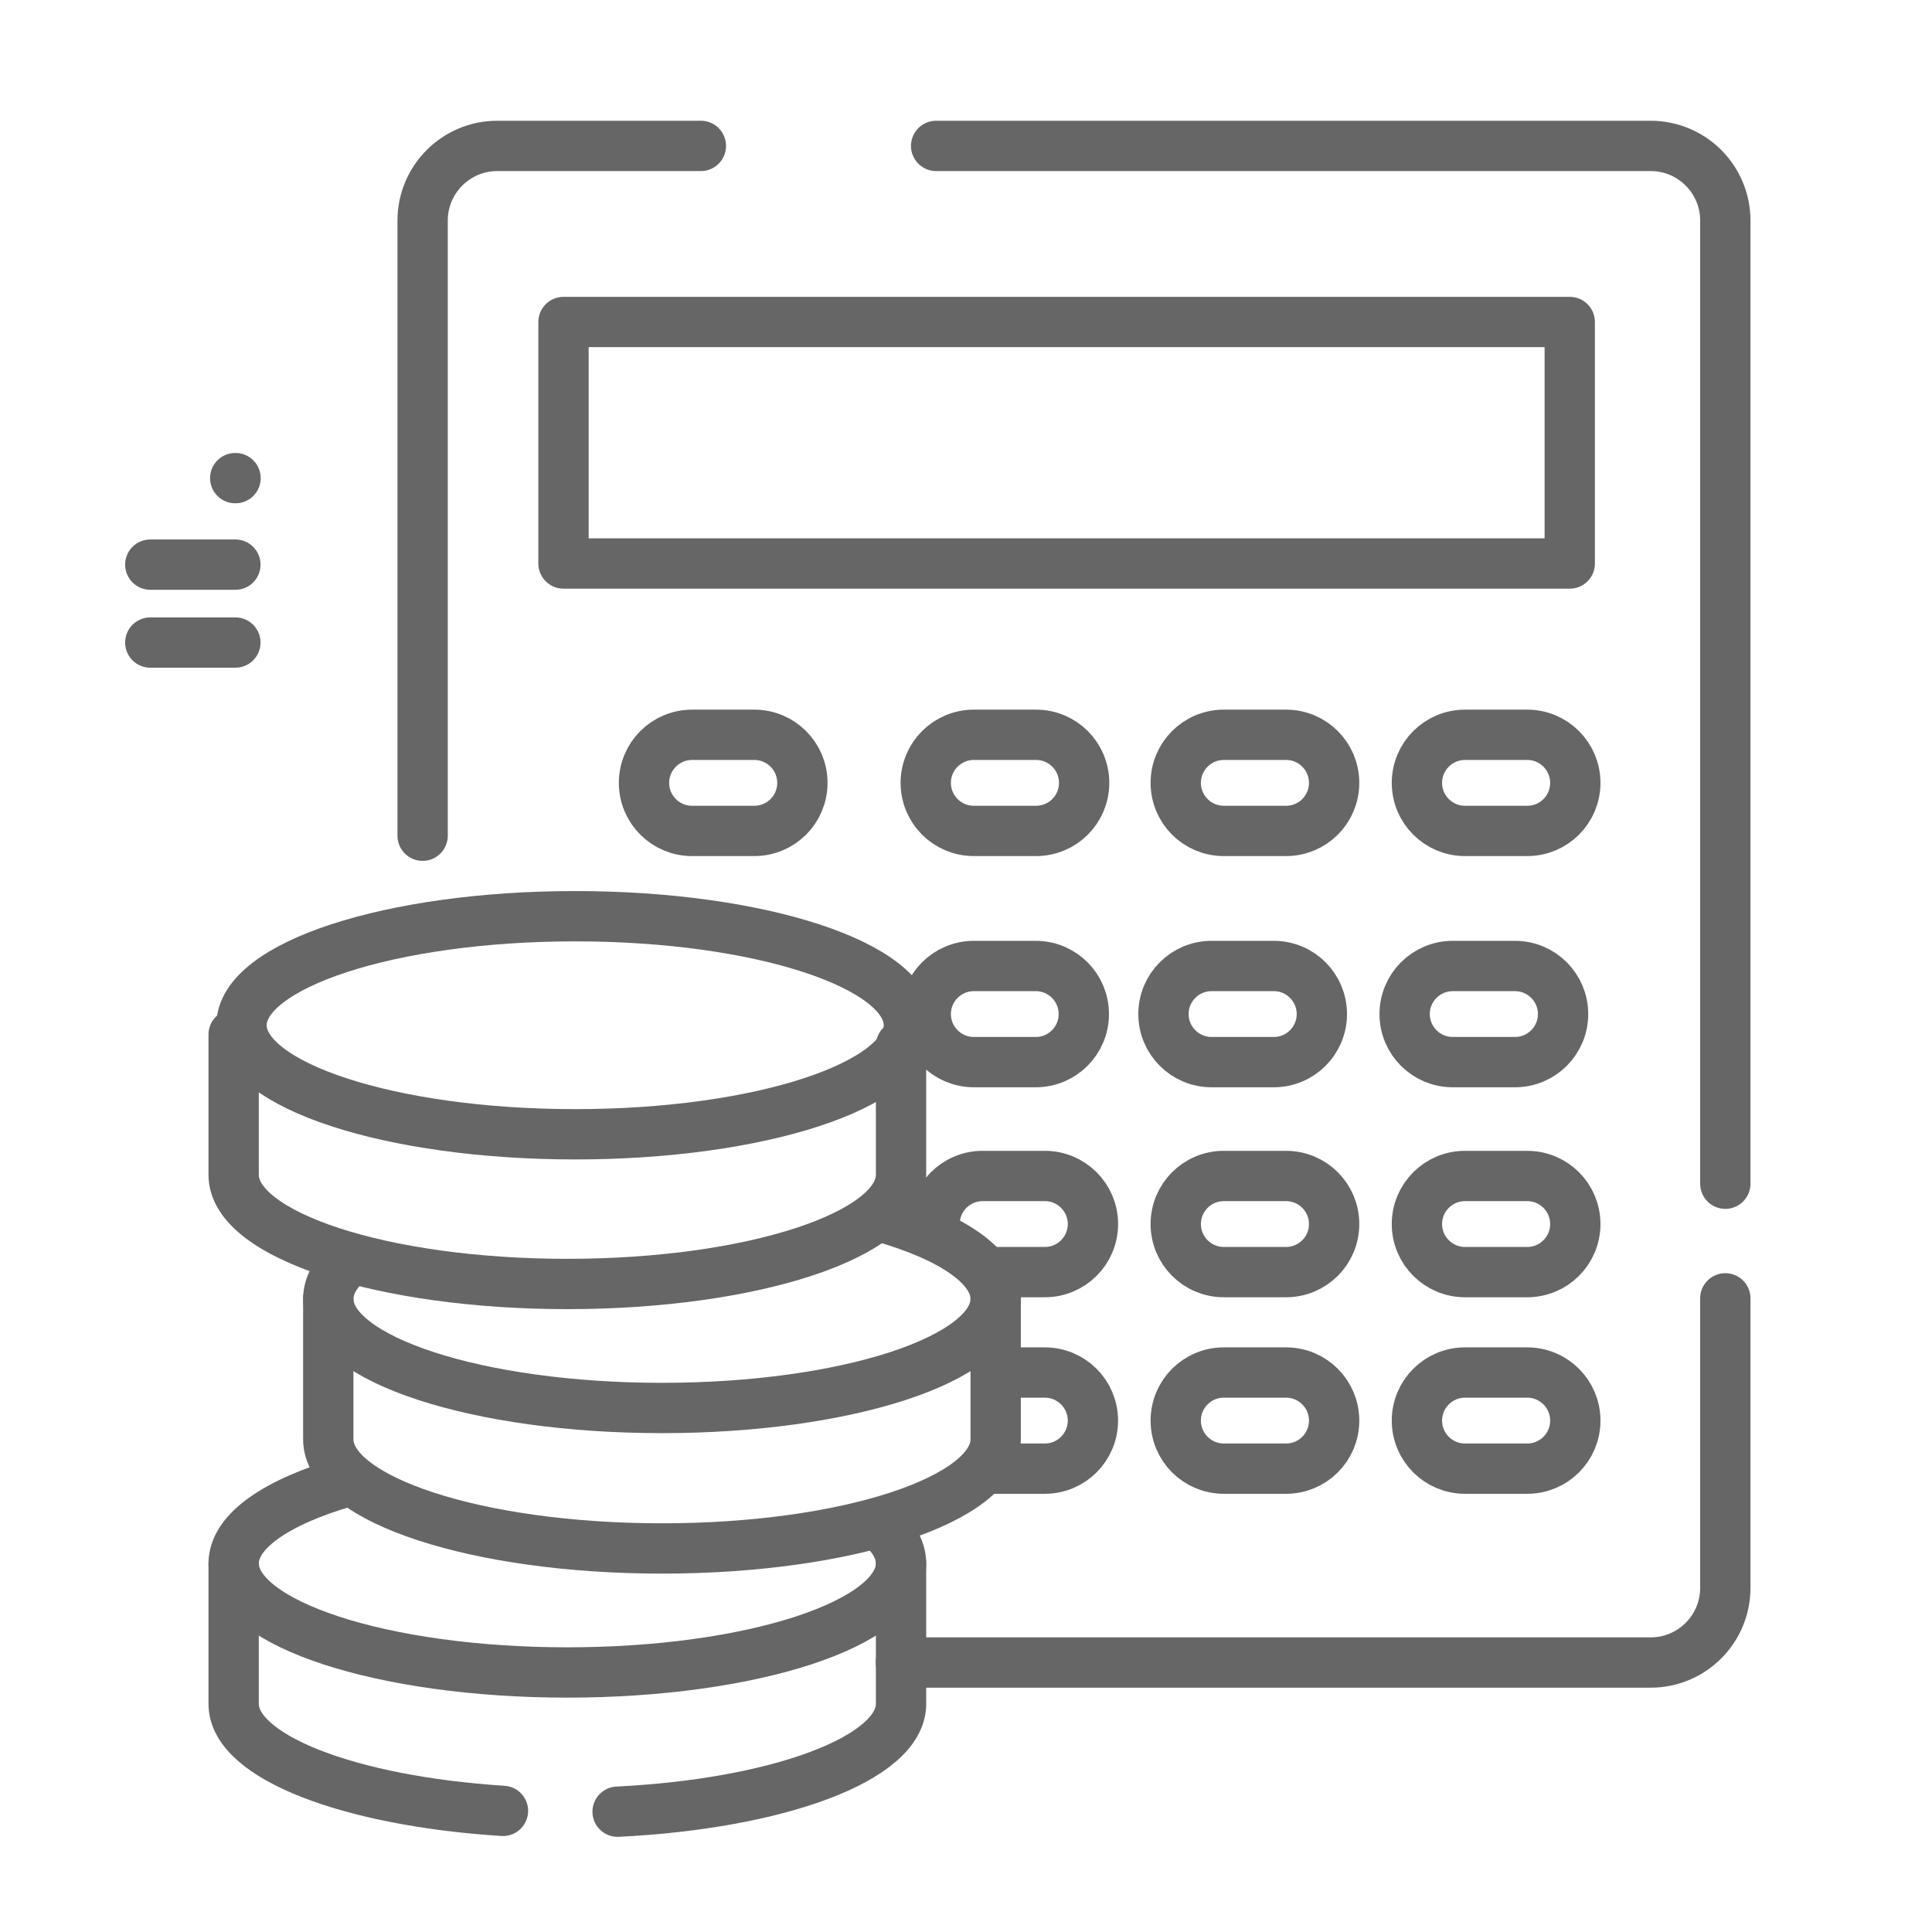
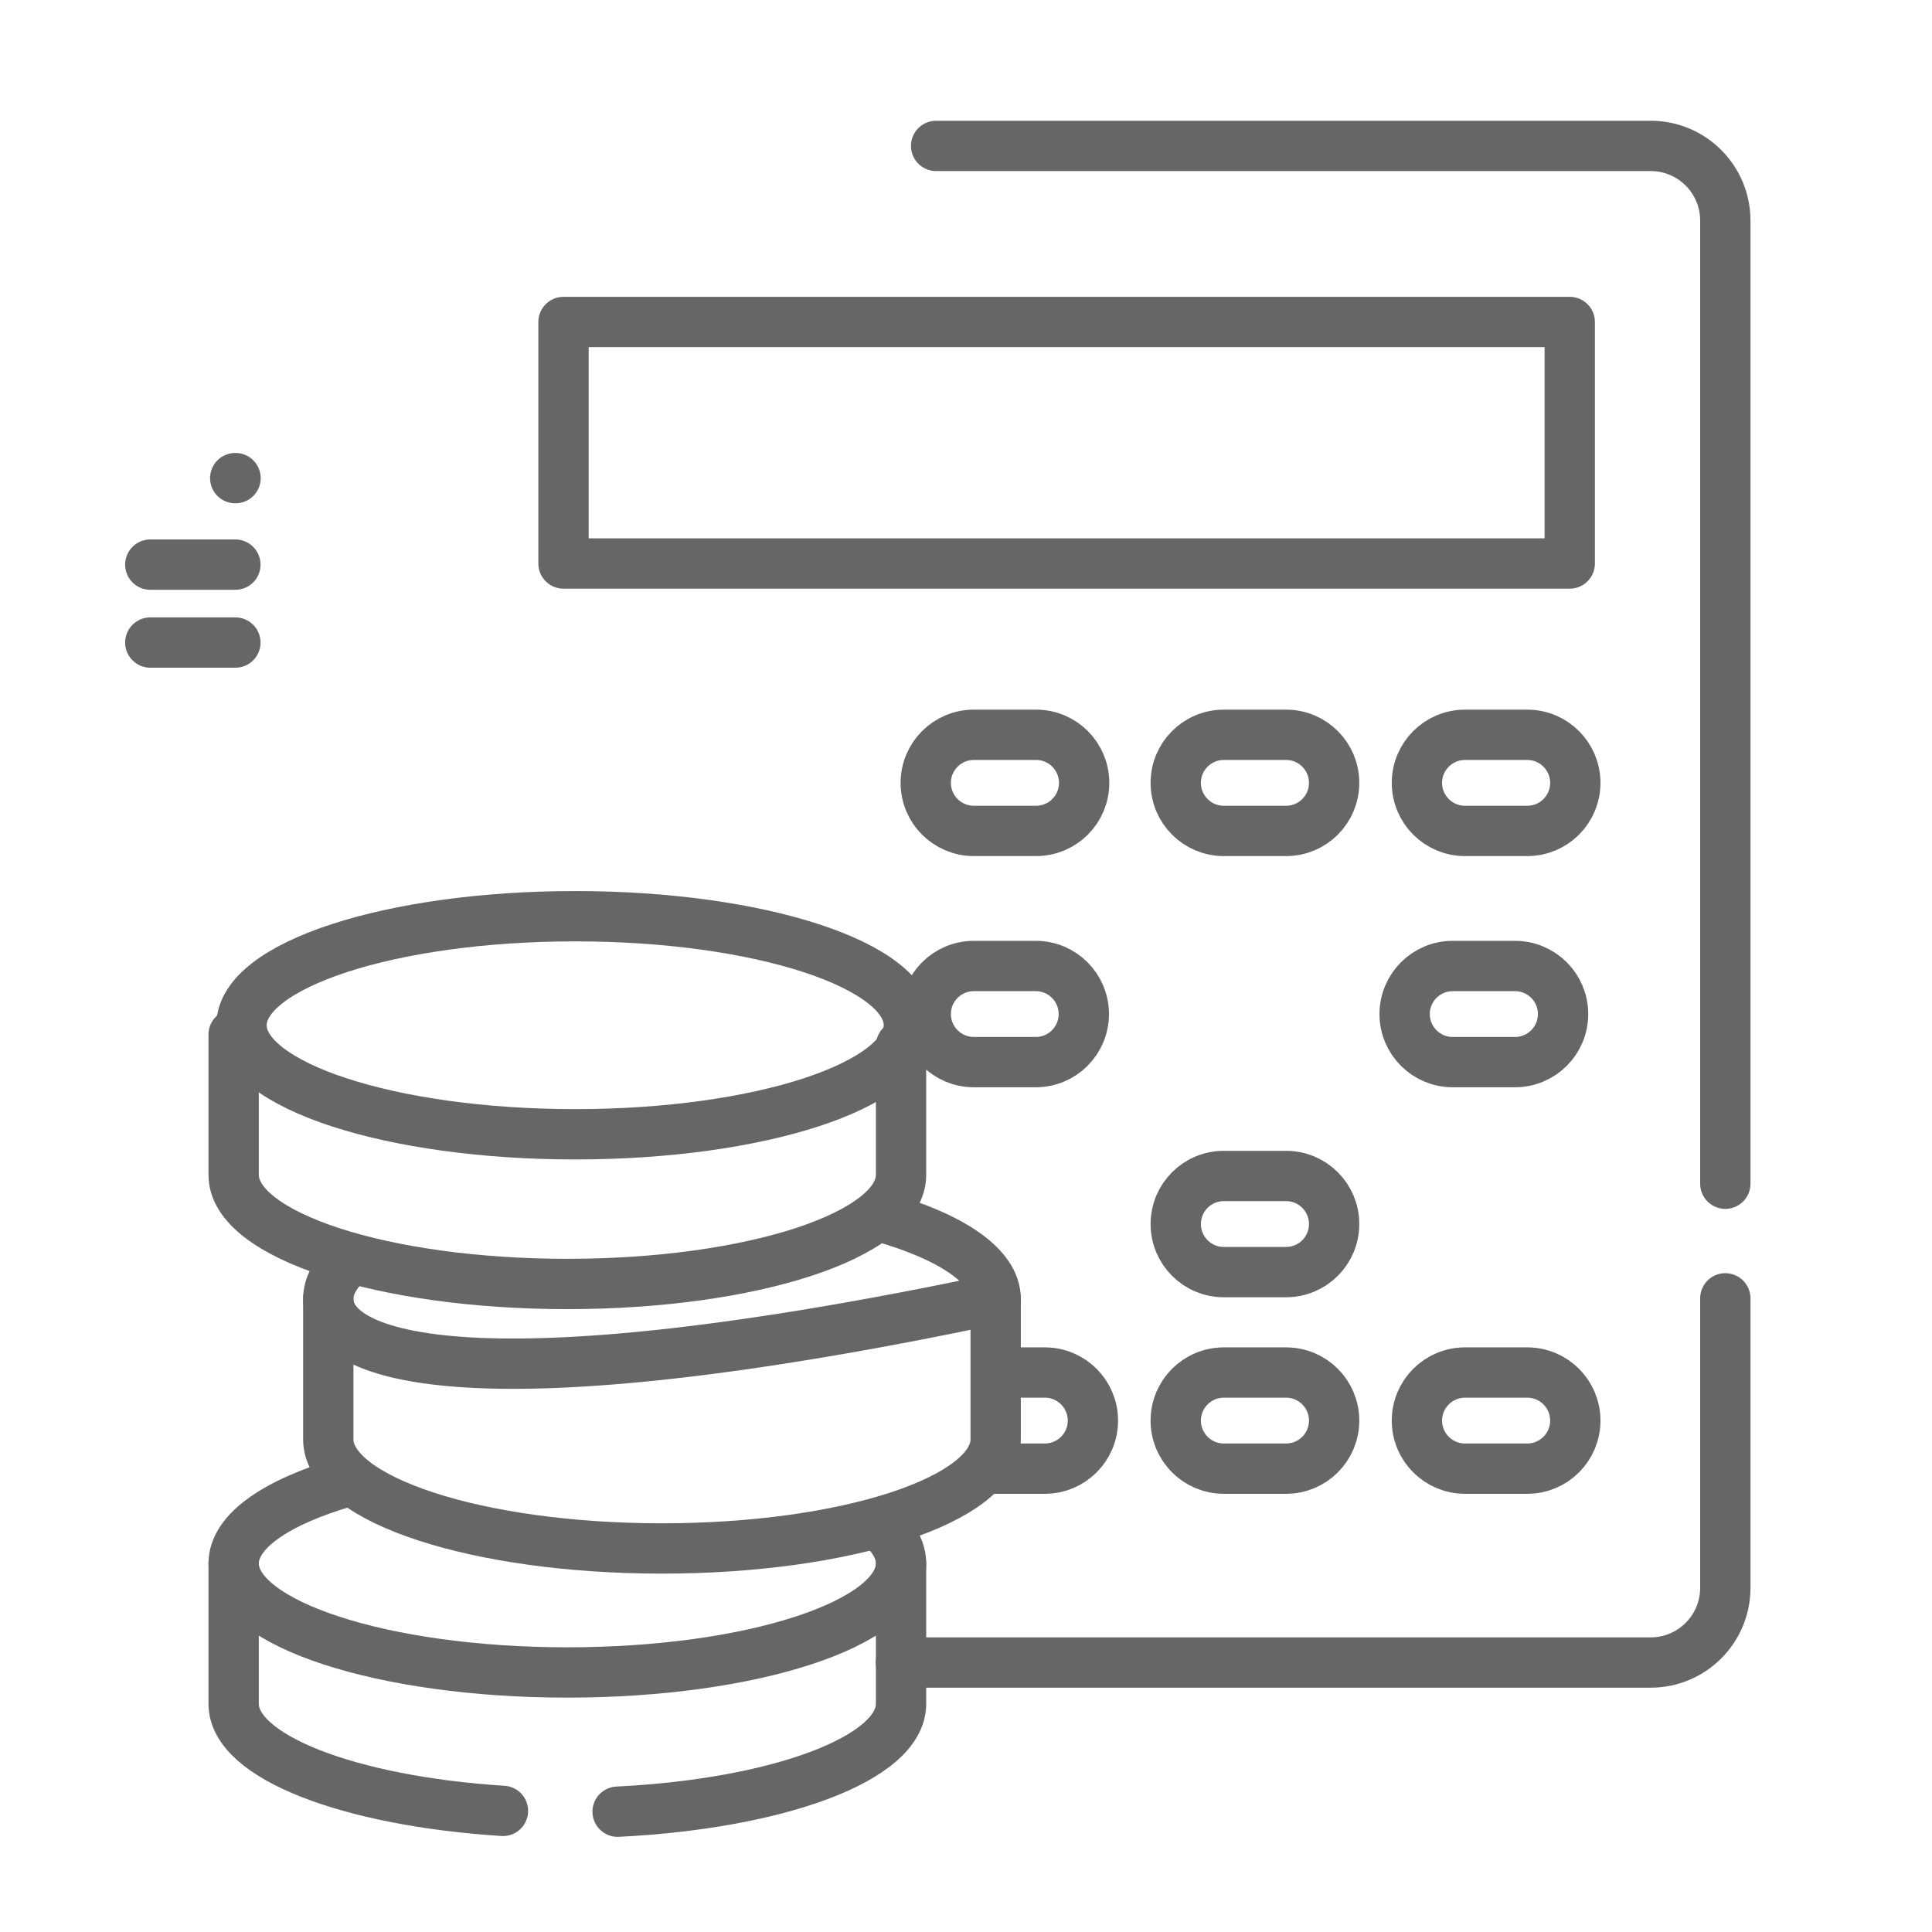
<svg xmlns="http://www.w3.org/2000/svg" width="48" height="48" viewBox="0 0 48 48" fill="none">
  <rect width="48" height="48" fill="white" />
  <g clip-path="url(#clip0_9248_87622)">
    <path d="M22.383 41.305H41.01C42.034 41.305 42.865 40.474 42.865 39.45V32.257" stroke="#666666" stroke-width="1.25" stroke-miterlimit="10" stroke-linecap="round" stroke-linejoin="round" />
-     <path d="M17.413 3.625H12.355C11.331 3.625 10.5 4.456 10.5 5.48V20.763" stroke="#666666" stroke-width="1.25" stroke-miterlimit="10" stroke-linecap="round" stroke-linejoin="round" />
    <path d="M42.865 29.409V5.48C42.865 4.456 42.035 3.625 41.01 3.625H23.258" stroke="#666666" stroke-width="1.25" stroke-miterlimit="10" stroke-linecap="round" stroke-linejoin="round" />
    <path d="M39 14H14V8H39V14Z" stroke="#666666" stroke-width="1.25" stroke-miterlimit="10" stroke-linecap="round" stroke-linejoin="round" />
    <path d="M25.741 20.644H24.194C23.535 20.644 23 20.11 23 19.45C23 18.791 23.535 18.256 24.194 18.256H25.741C26.401 18.256 26.935 18.791 26.935 19.45C26.935 20.11 26.401 20.644 25.741 20.644Z" stroke="#666666" stroke-width="1.25" stroke-miterlimit="10" stroke-linecap="round" stroke-linejoin="round" />
-     <path d="M18.741 20.644H17.194C16.535 20.644 16 20.11 16 19.45C16 18.791 16.535 18.256 17.194 18.256H18.741C19.401 18.256 19.935 18.791 19.935 19.45C19.935 20.11 19.401 20.644 18.741 20.644Z" stroke="#666666" stroke-width="1.25" stroke-miterlimit="10" stroke-linecap="round" stroke-linejoin="round" />
    <path d="M31.952 20.644H30.405C29.745 20.644 29.211 20.11 29.211 19.45C29.211 18.791 29.745 18.256 30.405 18.256H31.952C32.612 18.256 33.146 18.791 33.146 19.45C33.146 20.11 32.612 20.644 31.952 20.644Z" stroke="#666666" stroke-width="1.25" stroke-miterlimit="10" stroke-linecap="round" stroke-linejoin="round" />
    <path d="M37.944 20.644H36.397C35.738 20.644 35.203 20.11 35.203 19.45C35.203 18.791 35.738 18.256 36.397 18.256H37.944C38.604 18.256 39.138 18.791 39.138 19.45C39.138 20.11 38.604 20.644 37.944 20.644Z" stroke="#666666" stroke-width="1.25" stroke-miterlimit="10" stroke-linecap="round" stroke-linejoin="round" />
    <path d="M25.733 26.388L24.194 26.388C23.535 26.388 23 25.853 23 25.194C23 24.535 23.535 24 24.194 24L25.733 24C26.393 24 26.927 24.535 26.927 25.194C26.927 25.853 26.393 26.388 25.733 26.388Z" stroke="#666666" stroke-width="1.25" stroke-miterlimit="10" stroke-linecap="round" stroke-linejoin="round" />
-     <path d="M31.648 26.388H30.1C29.441 26.388 28.906 25.853 28.906 25.194C28.906 24.535 29.441 24 30.1 24H31.648C32.307 24 32.841 24.535 32.841 25.194C32.841 25.853 32.307 26.388 31.648 26.388Z" stroke="#666666" stroke-width="1.25" stroke-miterlimit="10" stroke-linecap="round" stroke-linejoin="round" />
    <path d="M37.64 26.388H36.092C35.433 26.388 34.898 25.853 34.898 25.194C34.898 24.535 35.433 24 36.092 24H37.64C38.299 24 38.834 24.535 38.834 25.194C38.834 25.853 38.299 26.388 37.64 26.388Z" stroke="#666666" stroke-width="1.25" stroke-miterlimit="10" stroke-linecap="round" stroke-linejoin="round" />
-     <path d="M23.219 30.411C23.219 29.752 23.753 29.217 24.413 29.217H25.96C26.619 29.217 27.154 29.752 27.154 30.411C27.154 31.07 26.619 31.605 25.96 31.605H24.579" stroke="#666666" stroke-width="1.25" stroke-miterlimit="10" stroke-linecap="round" stroke-linejoin="round" />
    <path d="M31.952 31.605H30.405C29.745 31.605 29.211 31.07 29.211 30.411C29.211 29.752 29.745 29.217 30.405 29.217H31.952C32.612 29.217 33.146 29.752 33.146 30.411C33.146 31.07 32.612 31.605 31.952 31.605Z" stroke="#666666" stroke-width="1.25" stroke-miterlimit="10" stroke-linecap="round" stroke-linejoin="round" />
-     <path d="M37.944 31.605H36.397C35.738 31.605 35.203 31.07 35.203 30.411C35.203 29.752 35.738 29.217 36.397 29.217H37.944C38.604 29.217 39.138 29.752 39.138 30.411C39.138 31.07 38.604 31.605 37.944 31.605Z" stroke="#666666" stroke-width="1.25" stroke-miterlimit="10" stroke-linecap="round" stroke-linejoin="round" />
    <path d="M24.912 34.1H25.959C26.618 34.1 27.153 34.635 27.153 35.294C27.153 35.954 26.618 36.488 25.959 36.488H24.578" stroke="#666666" stroke-width="1.25" stroke-miterlimit="10" stroke-linecap="round" stroke-linejoin="round" />
    <path d="M31.952 36.488H30.405C29.745 36.488 29.211 35.954 29.211 35.294C29.211 34.635 29.745 34.1 30.405 34.1H31.952C32.612 34.1 33.146 34.635 33.146 35.294C33.146 35.954 32.612 36.488 31.952 36.488Z" stroke="#666666" stroke-width="1.25" stroke-miterlimit="10" stroke-linecap="round" stroke-linejoin="round" />
    <path d="M37.944 36.488H36.397C35.738 36.488 35.203 35.954 35.203 35.294C35.203 34.635 35.738 34.1 36.397 34.1H37.944C38.604 34.1 39.138 34.635 39.138 35.294C39.138 35.954 38.604 36.488 37.944 36.488Z" stroke="#666666" stroke-width="1.25" stroke-miterlimit="10" stroke-linecap="round" stroke-linejoin="round" />
    <path d="M5.805 38.843V42.333C5.805 43.65 8.682 44.747 12.496 44.991" stroke="#666666" stroke-width="1.25" stroke-miterlimit="10" stroke-linecap="round" stroke-linejoin="round" />
    <path d="M15.344 45.011C19.33 44.814 22.386 43.69 22.386 42.333V38.843" stroke="#666666" stroke-width="1.25" stroke-miterlimit="10" stroke-linecap="round" stroke-linejoin="round" />
    <path d="M21.888 37.916C22.21 38.205 22.386 38.517 22.386 38.843C22.386 40.339 18.674 41.552 14.095 41.552C9.517 41.552 5.805 40.339 5.805 38.843C5.805 38.036 6.884 37.312 8.596 36.816" stroke="#666666" stroke-width="1.25" stroke-miterlimit="10" stroke-linecap="round" stroke-linejoin="round" />
    <path d="M8.156 32.272V35.762C8.156 37.258 11.868 38.471 16.447 38.471C21.026 38.471 24.737 37.258 24.737 35.762V32.272" stroke="#666666" stroke-width="1.25" stroke-miterlimit="10" stroke-linecap="round" stroke-linejoin="round" />
-     <path d="M21.913 30.236C23.645 30.732 24.737 31.46 24.737 32.272C24.737 33.768 21.025 34.981 16.447 34.981C11.868 34.981 8.156 33.768 8.156 32.272C8.156 31.942 8.337 31.626 8.668 31.333" stroke="#666666" stroke-width="1.25" stroke-miterlimit="10" stroke-linecap="round" stroke-linejoin="round" />
+     <path d="M21.913 30.236C23.645 30.732 24.737 31.46 24.737 32.272C11.868 34.981 8.156 33.768 8.156 32.272C8.156 31.942 8.337 31.626 8.668 31.333" stroke="#666666" stroke-width="1.25" stroke-miterlimit="10" stroke-linecap="round" stroke-linejoin="round" />
    <path d="M5.805 25.702V29.191C5.805 30.688 9.517 31.9 14.095 31.9C18.674 31.9 22.386 30.688 22.386 29.191V25.979" stroke="#666666" stroke-width="1.25" stroke-miterlimit="10" stroke-linecap="round" stroke-linejoin="round" />
    <path d="M22.581 25.472C22.581 26.968 18.869 28.181 14.291 28.181C9.712 28.181 6 26.968 6 25.472C6 23.976 9.712 22.763 14.291 22.763C18.869 22.763 22.581 23.976 22.581 25.472Z" stroke="#666666" stroke-width="1.25" stroke-miterlimit="10" stroke-linecap="round" stroke-linejoin="round" />
    <path d="M3.734 15.964H5.848" stroke="#666666" stroke-width="1.25" stroke-miterlimit="10" stroke-linecap="round" stroke-linejoin="round" />
    <path d="M3.734 14.028H5.848" stroke="#666666" stroke-width="1.25" stroke-miterlimit="10" stroke-linecap="round" stroke-linejoin="round" />
    <path d="M5.852 11.879H5.844" stroke="#666666" stroke-width="1.25" stroke-miterlimit="10" stroke-linecap="round" stroke-linejoin="round" />
  </g>
  <defs>
    <clipPath id="clip0_9248_87622">
      <rect width="42.667" height="42.667" fill="white" transform="translate(3 3)" />
    </clipPath>
  </defs>
</svg>